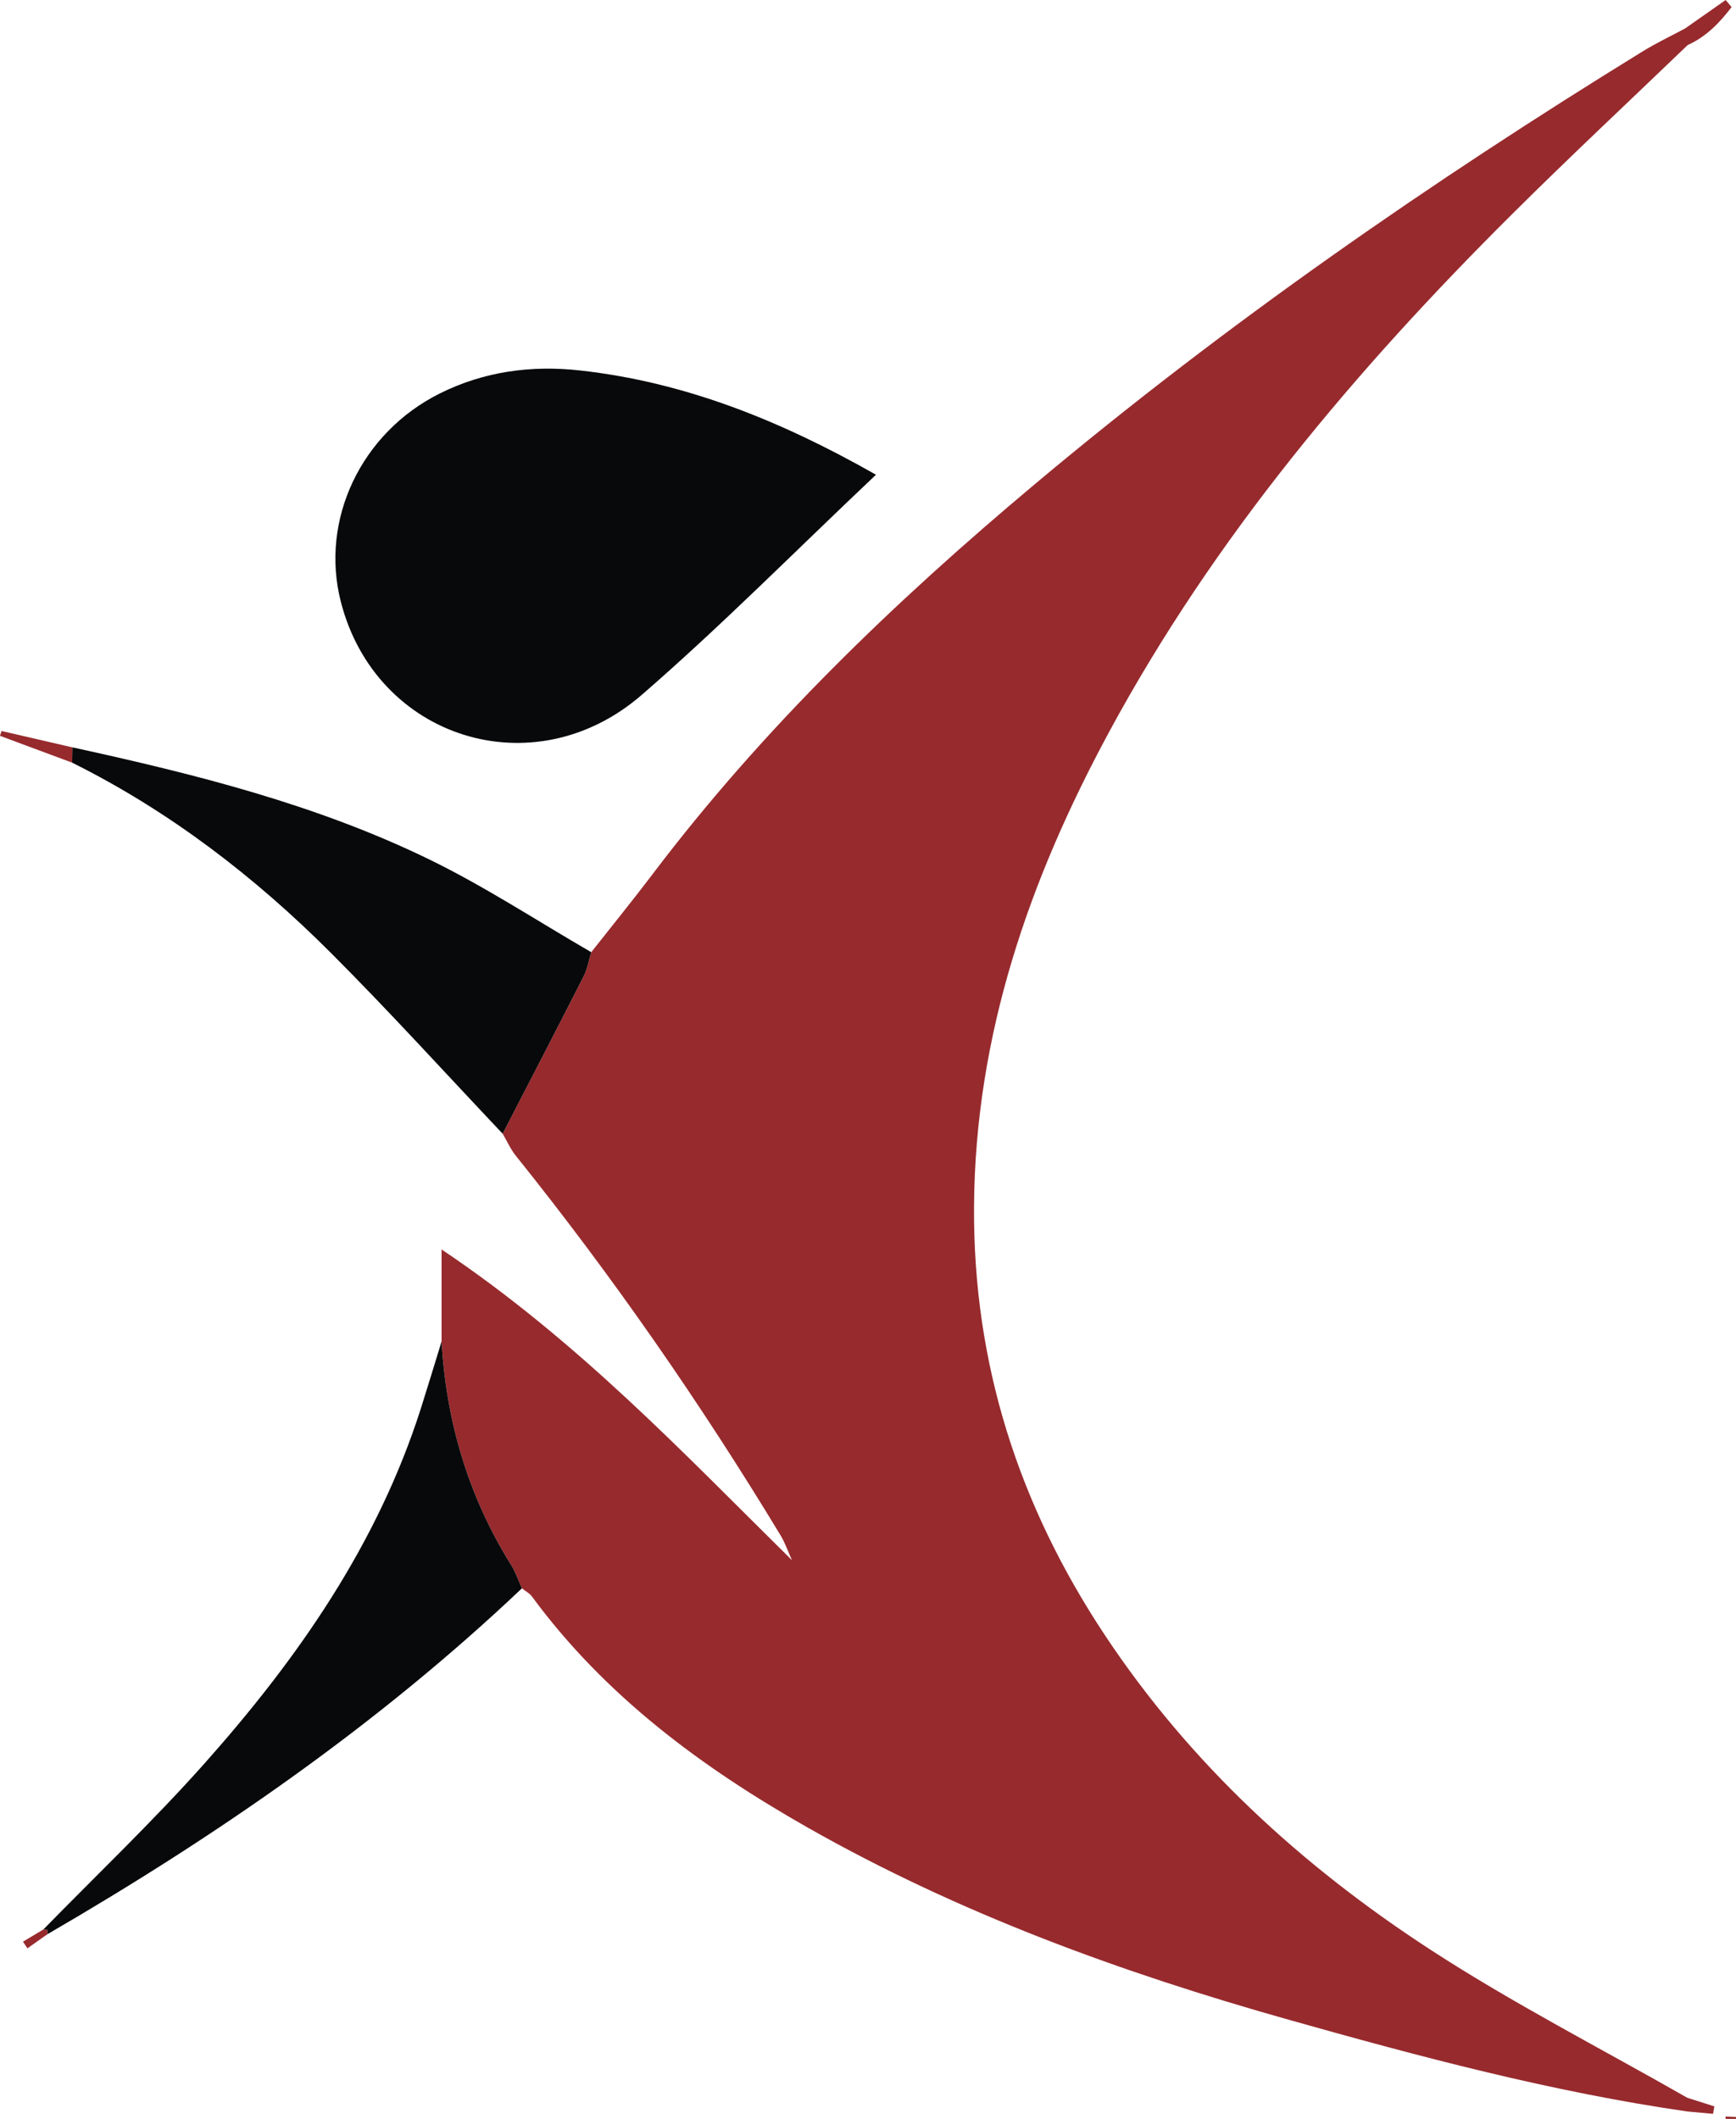
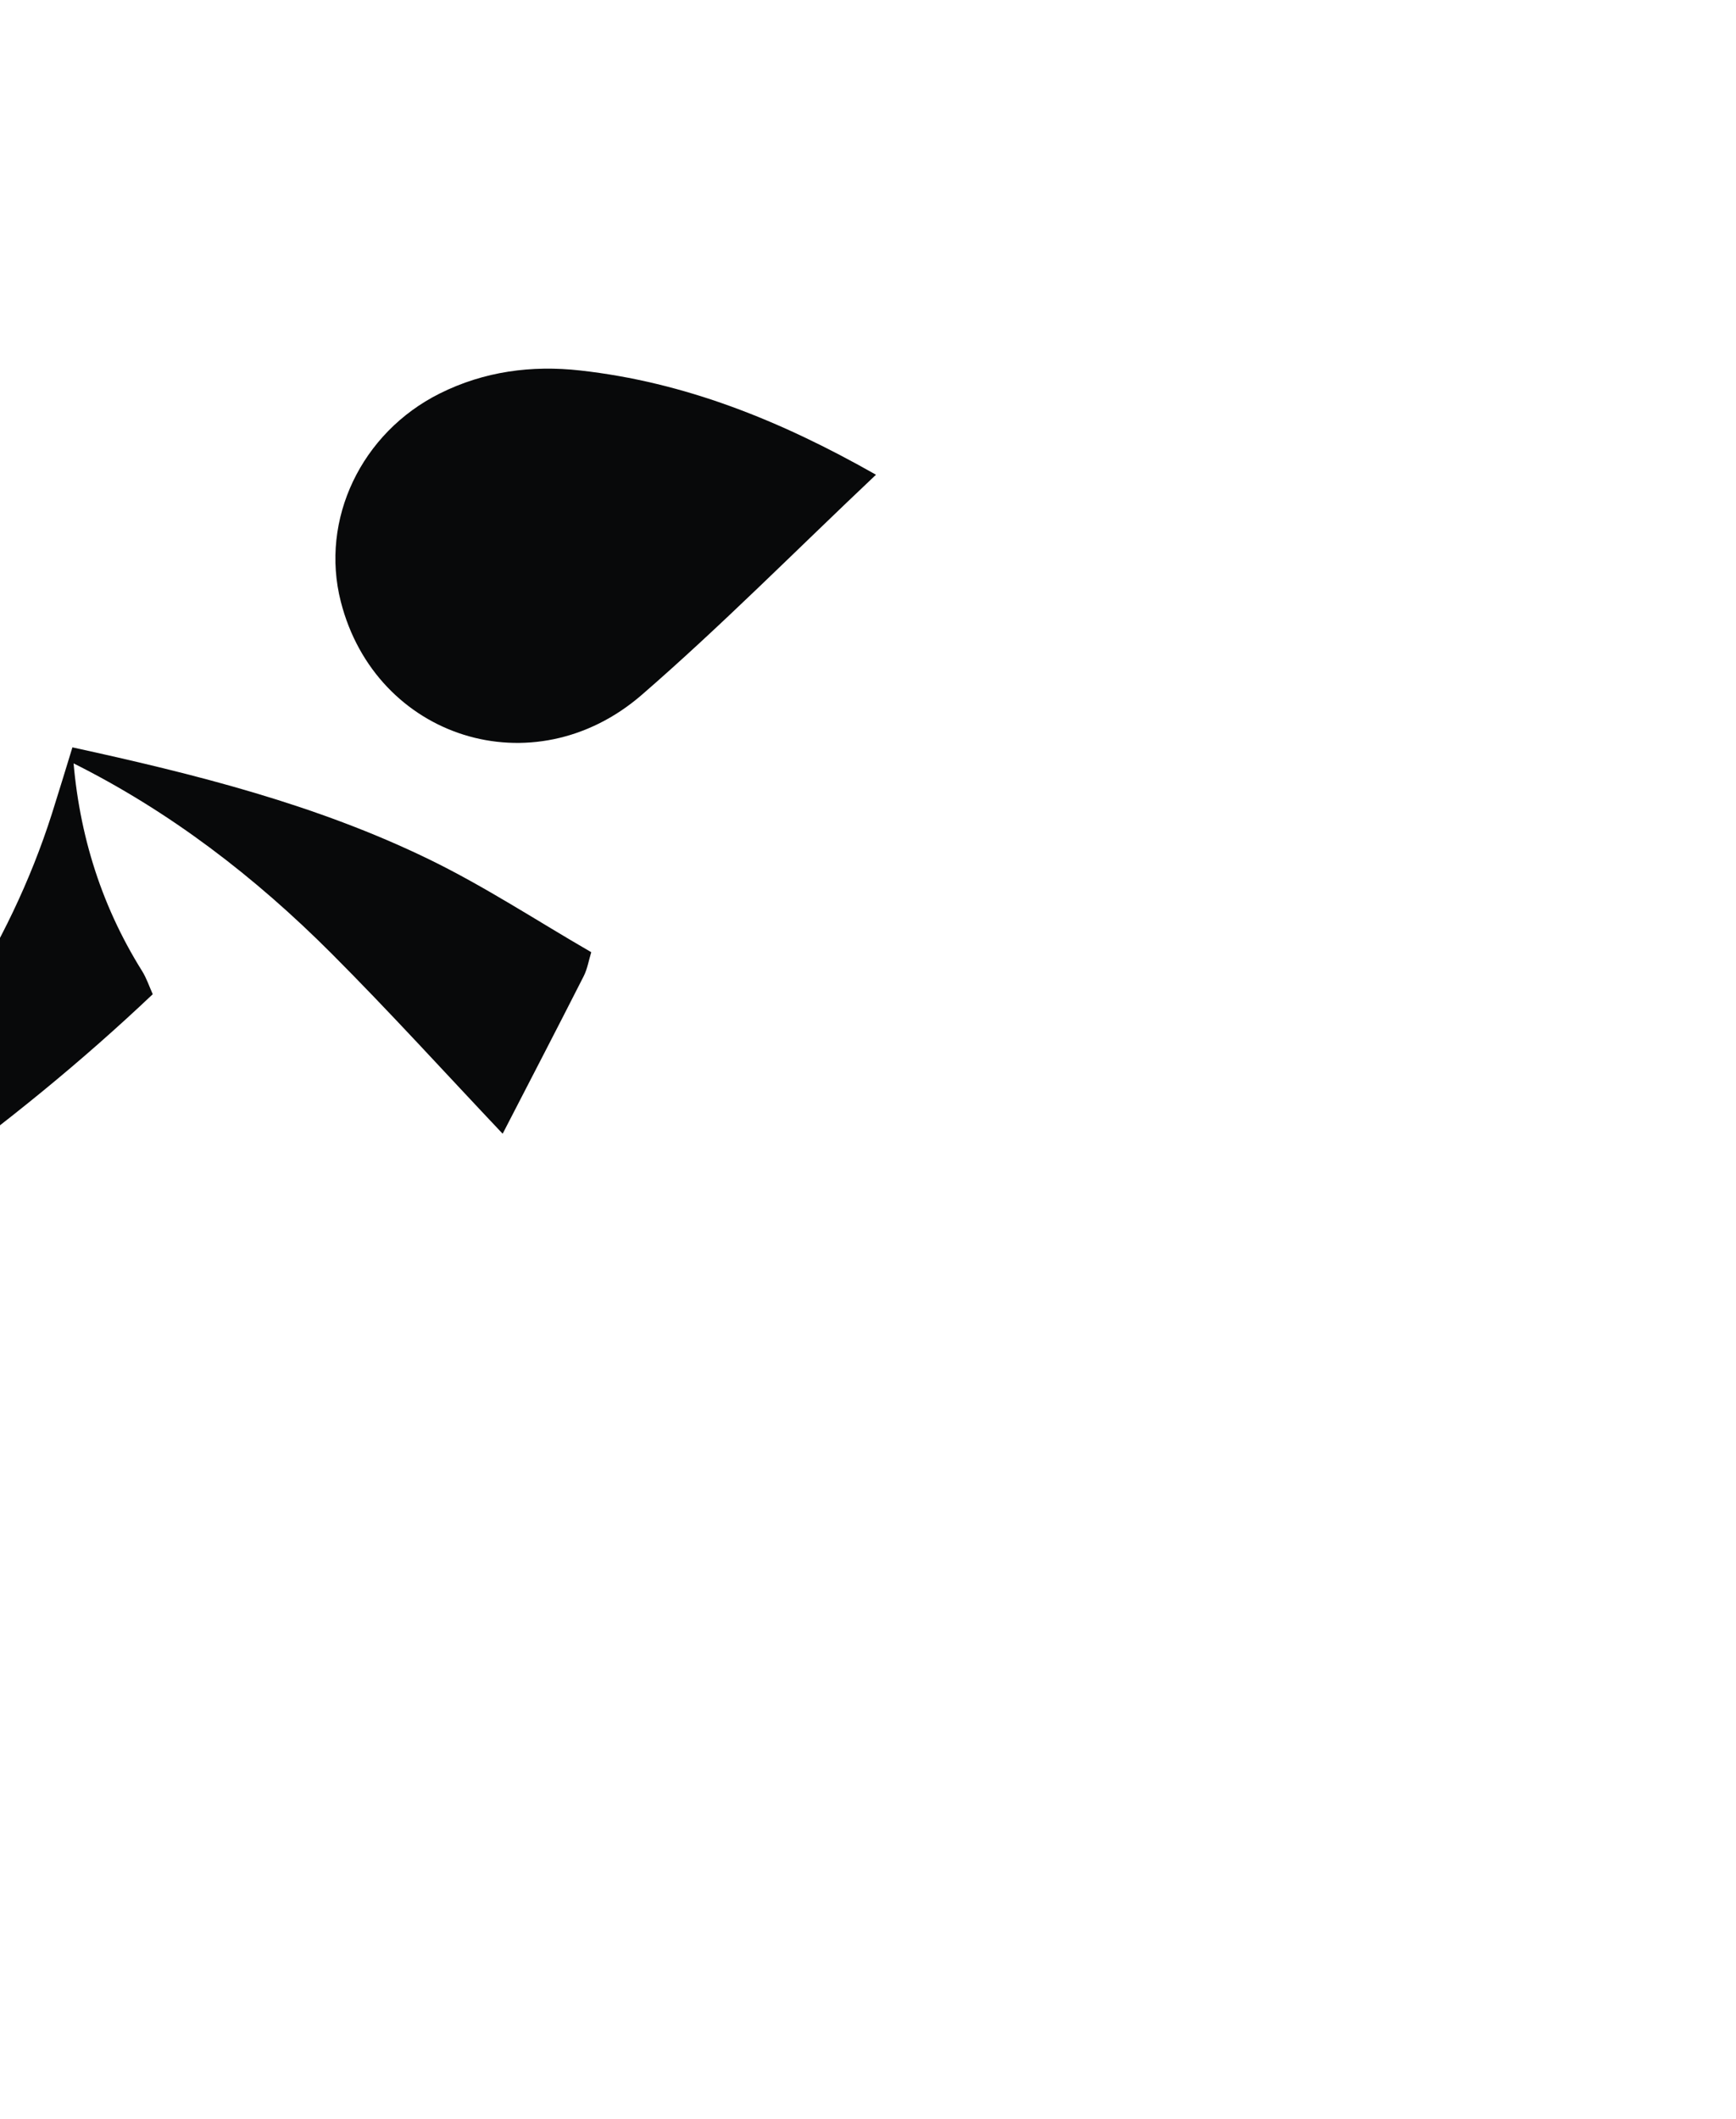
<svg xmlns="http://www.w3.org/2000/svg" id="uuid-94f0a975-507b-48a1-a3f2-b31216c4642c" data-name="Layer 1" viewBox="0 0 148.464 181.176">
-   <path d="m144.302,179.372c.77.245,1.54.49,2.31.734-.037.213-.073.426-.11.638-.735-.067-1.471-.135-2.206-.202-11.586-1.672-22.867-4.68-34.106-7.849-14.282-4.027-28.167-9.074-41.122-16.43-9.062-5.146-17.321-11.251-23.575-19.753-.212-.288-.57-.468-.86-.698-.299-.662-.527-1.368-.909-1.978-3.664-5.857-5.561-12.257-5.961-19.128v-7.873c11.63,7.806,20.59,17.32,29.965,26.573-.323-.713-.577-1.468-.979-2.133-6.843-11.308-14.363-22.144-22.639-32.454-.452-.563-.751-1.249-1.122-1.878,2.315-4.486,4.642-8.966,6.928-13.467.321-.632.437-1.368.648-2.056,1.759-2.233,3.556-4.438,5.271-6.705,9.458-12.497,20.685-23.27,32.646-33.299,16.356-13.716,33.852-25.85,52.019-37.03,1.162-.715,2.404-1.302,3.609-1.949,1.157-.811,2.314-1.622,3.471-2.434.169.202.338.405.507.607-1.008,1.317-2.141,2.515-3.759,3.248-5.038,4.843-10.147,9.614-15.1,14.543-13.328,13.263-25.383,27.558-34.37,44.176-6.833,12.636-11.462,25.922-11.558,40.577-.088,13.448,3.817,25.539,11.174,36.638,7.293,11.003,16.853,19.756,27.815,26.892,7.088,4.614,14.659,8.487,22.013,12.692ZM0,62.918c2.057.765,4.115,1.529,6.172,2.294.007-.436.014-.872.021-1.308-2.021-.467-4.041-.933-6.062-1.4-.044.138-.087.276-.131.414Zm1.965,103.105c.127.19.254.38.381.57.571-.403,1.142-.807,1.713-1.21l.01-.359-.357-.046c-.582.348-1.165.697-1.747,1.045Zm145.611,14.947c-.002.069-.003.138-.005.206h.889c.001-.054.002-.109.003-.163-.296-.015-.592-.029-.888-.044Z" fill="#972a2d" stroke-width="0" />
-   <path d="m74.915,40.592c-6.928,6.547-13.251,12.943-20.025,18.818-9.268,8.039-22.757,3.722-25.743-7.963-1.798-7.033,1.757-14.452,8.452-17.797,3.816-1.907,7.877-2.434,12.014-1.973,8.914.993,17.068,4.239,25.302,8.915ZM6.193,63.904c-.007.436-.014.872-.021,1.308,8.336,4.152,15.626,9.758,22.172,16.31,5.008,5.013,9.772,10.27,14.644,15.418,2.315-4.486,4.642-8.966,6.928-13.467.321-.632.437-1.368.648-2.056-4.615-2.667-9.092-5.615-13.873-7.941-9.664-4.7-20.045-7.293-30.498-9.573Zm31.57,50.802c-.582,1.886-1.151,3.777-1.749,5.658-3.703,11.644-10.522,21.428-18.526,30.422-4.379,4.921-9.171,9.473-13.776,14.192l.357.046-.01.359c14.553-8.446,28.325-17.963,40.574-29.571-.299-.662-.527-1.368-.909-1.978-3.664-5.857-5.561-12.257-5.961-19.128Z" fill="#08090a" stroke-width="0" />
+   <path d="m74.915,40.592c-6.928,6.547-13.251,12.943-20.025,18.818-9.268,8.039-22.757,3.722-25.743-7.963-1.798-7.033,1.757-14.452,8.452-17.797,3.816-1.907,7.877-2.434,12.014-1.973,8.914.993,17.068,4.239,25.302,8.915ZM6.193,63.904c-.007.436-.014.872-.021,1.308,8.336,4.152,15.626,9.758,22.172,16.31,5.008,5.013,9.772,10.27,14.644,15.418,2.315-4.486,4.642-8.966,6.928-13.467.321-.632.437-1.368.648-2.056-4.615-2.667-9.092-5.615-13.873-7.941-9.664-4.7-20.045-7.293-30.498-9.573Zc-.582,1.886-1.151,3.777-1.749,5.658-3.703,11.644-10.522,21.428-18.526,30.422-4.379,4.921-9.171,9.473-13.776,14.192l.357.046-.01.359c14.553-8.446,28.325-17.963,40.574-29.571-.299-.662-.527-1.368-.909-1.978-3.664-5.857-5.561-12.257-5.961-19.128Z" fill="#08090a" stroke-width="0" />
</svg>